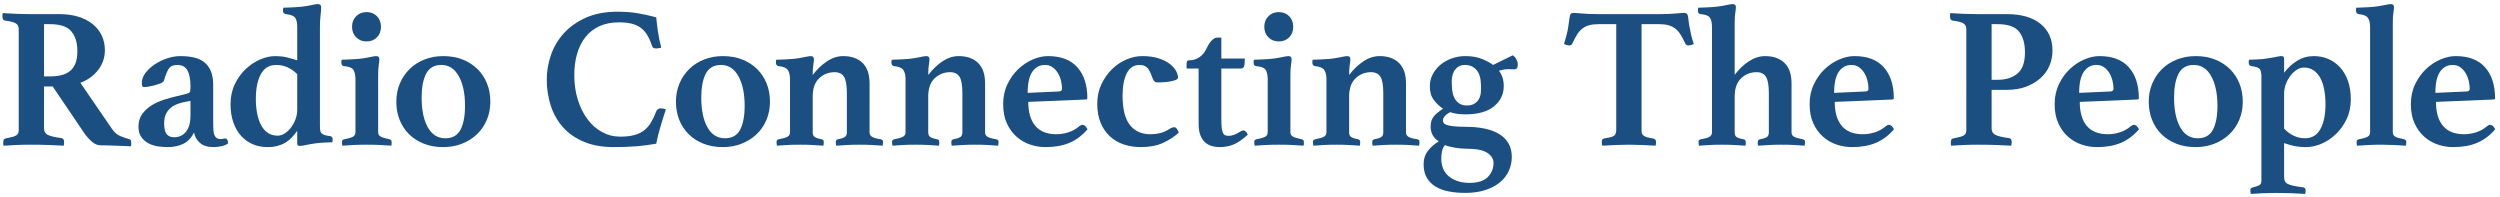
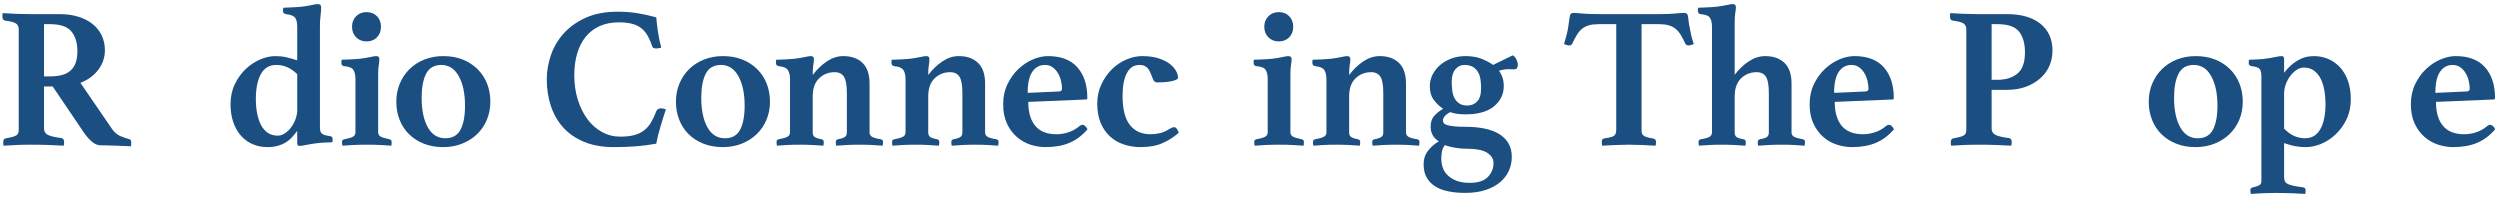
<svg xmlns="http://www.w3.org/2000/svg" version="1.1" id="Ebene_1" x="0px" y="0px" viewBox="0 0 3529.979 277.471" style="enable-background:new 0 0 3529.979 277.471;" xml:space="preserve">
  <style type="text/css">
	.st0{fill:#1B4E81;}
</style>
  <g>
    <path class="st0" d="M74.369,122.045H62.172v59.283c0,4.352,1.844,7.424,5.531,9.219c3.688,1.799,9.972,3.262,18.863,4.396   c2.646,0.381,3.971,2.269,3.971,5.673c0,1.516-0.19,3.218-0.567,5.106c-5.487-0.381-12.339-0.709-20.564-0.993   c-8.226-0.284-17.161-0.425-26.805-0.425c-6.808,0-13.38,0.142-19.714,0.425c-6.338,0.284-12.246,0.612-17.728,0.993   c-0.381-0.758-0.567-1.604-0.567-2.553c0-0.944,0-1.702,0-2.269c0-3.213,1.037-5.008,3.12-5.389   c3.971-0.753,7.185-1.463,9.644-2.127c2.456-0.661,4.348-1.418,5.673-2.269c1.32-0.851,2.22-1.888,2.694-3.121   c0.47-1.228,0.709-2.788,0.709-4.68V41.205c0-3.781-1.374-6.524-4.113-8.226c-2.743-1.702-7.991-3.022-15.742-3.971   c-0.949-0.376-1.702-0.944-2.27-1.702c-0.567-0.753-0.851-2.079-0.851-3.971c0-0.753,0-1.604,0-2.553   c0-0.944,0.186-1.702,0.567-2.269c5.292,0.381,11.391,0.709,18.295,0.993c6.901,0.284,13.092,0.425,18.579,0.425h42.831   c10.021,0,19.004,1.232,26.947,3.688c7.942,2.46,14.701,5.957,20.281,10.495c5.576,4.538,9.83,9.928,12.764,16.168   c2.93,6.24,4.396,13.146,4.396,20.707c0,10.025-3.076,19.146-9.218,27.372c-6.147,8.226-14.608,14.422-25.387,18.579l44.533,64.956   c3.404,4.919,7.326,8.323,11.771,10.211c4.441,1.892,8.554,3.311,12.339,4.254c0.944,0.191,1.702,0.616,2.269,1.277   c0.567,0.665,0.851,1.843,0.851,3.545c0,0.758,0,1.609,0,2.553c0,0.944-0.19,1.888-0.567,2.836   c-2.083-0.19-5.013-0.332-8.793-0.425c-3.785-0.098-7.707-0.239-11.771-0.425c-4.068-0.191-8.133-0.333-12.197-0.426   c-4.069-0.097-7.424-0.142-10.07-0.142c-3.971,0-7.942-1.653-11.913-4.964c-3.971-3.307-7.849-7.703-11.629-13.19L74.369,122.045z    M70.682,107.862c5.859,0,11.155-0.567,15.884-1.702c4.725-1.135,8.793-3.071,12.197-5.815c3.403-2.739,6-6.382,7.8-10.92   c1.795-4.539,2.694-10.305,2.694-17.303c0-11.723-2.836-20.99-8.509-27.797S85.05,34.114,70.682,34.114h-8.509v73.749H70.682z" />
-     <path class="st0" d="M317.736,195.51c2.836,0,4.254,2.367,4.254,7.091c-2.459,1.702-5.531,2.978-9.218,3.829   s-7.424,1.276-11.204,1.276c-8.51,0-15.034-2.083-19.572-6.24c-4.539-4.157-7.189-8.979-7.942-14.466   c-3.785,7.565-8.842,12.906-15.175,16.026c-6.338,3.12-13.757,4.68-22.267,4.68c-3.971,0-8.368-0.333-13.189-0.993   c-4.822-0.665-9.268-2.034-13.332-4.113c-4.069-2.079-7.517-5.008-10.353-8.793c-2.837-3.78-4.255-8.793-4.255-15.033   c0-6.994,1.795-12.951,5.389-17.87c3.59-4.915,8.084-9.028,13.474-12.339c5.389-3.306,11.297-5.957,17.728-7.942   c6.426-1.986,12.48-3.639,18.153-4.964c2.456-0.567,5.008-1.179,7.659-1.844c2.646-0.66,4.725-1.179,6.24-1.56   c2.079-0.567,3.404-1.37,3.971-2.411c0.567-1.037,0.851-3.731,0.851-8.084c0-9.644-1.418-17.063-4.255-22.267   c-2.836-5.199-7.659-7.8-14.466-7.8c-5.487,0-9.409,1.702-11.771,5.106c-2.367,3.404-4.587,8.793-6.666,16.168   c-0.567,2.083-2.225,3.643-4.964,4.68c-2.744,1.042-6.196,2.127-10.354,3.262c-2.269,0.567-4.587,1.042-6.949,1.418   c-2.367,0.381-4.494,0.567-6.382,0.567c-1.135,0-1.893-0.426-2.27-1.276c-0.381-0.851-0.567-2.504-0.567-4.964   c0-4.725,1.747-9.36,5.248-13.899c3.497-4.539,7.894-8.554,13.19-12.055c5.292-3.497,11.106-6.285,17.444-8.368   c6.333-2.079,12.432-3.12,18.295-3.12c6.994,0,13.332,0.616,19.004,1.844c5.673,1.232,10.54,3.404,14.608,6.524   c4.064,3.12,7.233,7.282,9.502,12.48c2.269,5.203,3.404,11.869,3.404,19.998v49.922c0,6.622,0.142,11.444,0.425,14.466   c0.284,3.027,0.802,5.296,1.56,6.808c1.702,3.404,4.348,5.105,7.942,5.105c1.511,0,2.788-0.142,3.829-0.425   C315.794,195.652,316.787,195.51,317.736,195.51z M268.948,142.468l-6.241,1.134c-4.352,0.758-8.416,1.844-12.197,3.262   c-3.785,1.418-7.047,3.311-9.786,5.673c-2.744,2.367-4.92,5.296-6.524,8.793c-1.609,3.501-2.411,7.707-2.411,12.622   c0,7.375,1.179,12.529,3.545,15.459c2.362,2.934,5.815,4.396,10.354,4.396c7.184,0,12.857-2.646,17.019-7.942   c4.157-5.292,6.241-12.667,6.241-22.125V142.468z" />
    <path class="st0" d="M451.732,177.924c0,2.269,0.093,4.21,0.283,5.815c0.187,1.609,0.754,2.978,1.702,4.113   c0.944,1.135,2.362,2.034,4.255,2.695c1.888,0.665,4.441,1.183,7.658,1.56c2.646,0.381,3.971,1.609,3.971,3.688   c0,0.948,0,1.892,0,2.836c0,0.948-0.19,1.702-0.567,2.269c-2.459,0-6.289,0.142-11.488,0.425c-5.203,0.284-9.6,0.709-13.189,1.277   c-4.162,0.567-8.274,1.276-12.339,2.127c-4.068,0.851-6.856,1.276-8.368,1.276c-1.702,0-2.792-0.332-3.262-0.993   c-0.475-0.665-0.709-1.746-0.709-3.262v-17.019c-2.459,3.404-5.012,6.524-7.658,9.36c-2.65,2.836-5.629,5.248-8.935,7.233   c-3.311,1.986-7.047,3.546-11.204,4.68c-4.162,1.135-8.891,1.702-14.183,1.702c-7.375,0-14.231-1.325-20.564-3.971   c-6.338-2.646-11.869-6.568-16.594-11.771c-4.729-5.199-8.416-11.581-11.062-19.146c-2.65-7.561-3.971-16.168-3.971-25.812   c0-10.397,2.03-19.807,6.099-28.223c4.064-8.412,9.218-15.552,15.458-21.416c6.241-5.859,13.048-10.354,20.423-13.474   c7.375-3.12,14.466-4.68,21.274-4.68c5.482,0,10.539,0.523,15.175,1.56c4.631,1.042,9.879,2.509,15.742,4.396V38.085   c0-5.859-0.948-10.163-2.836-12.906c-1.893-2.739-6.338-4.49-13.332-5.248c-1.134-0.376-2.083-0.851-2.836-1.418   c-0.758-0.567-1.134-1.604-1.134-3.12c0-1.135,0.186-2.646,0.567-4.539c1.321,0,3.023-0.044,5.106-0.142   c2.079-0.093,4.348-0.186,6.808-0.283c2.455-0.093,4.915-0.235,7.375-0.426c2.456-0.186,4.725-0.376,6.808-0.567   c4.916-0.567,9.502-1.32,13.757-2.269c4.254-0.944,7.135-1.418,8.651-1.418c3.213,0,4.822,1.418,4.822,4.255   c0,3.594-0.284,7.708-0.851,12.339c-0.567,4.636-0.851,9.977-0.851,16.026V177.924z M419.679,104.742   c-8.7-8.695-18.535-13.048-29.5-13.048c-9.834,0-17.116,4.304-21.841,12.906c-4.729,8.607-7.091,20.378-7.091,35.314   c0,7.188,0.612,13.947,1.844,20.281c1.228,6.338,3.071,11.82,5.531,16.452c2.455,4.636,5.624,8.274,9.502,10.92   c3.874,2.65,8.554,3.971,14.041,3.971c3.404,0,6.759-1.086,10.069-3.262c3.306-2.171,6.24-4.964,8.793-8.368   c2.553-3.404,4.632-7.277,6.241-11.629c1.604-4.348,2.411-8.696,2.411-13.048V104.742z" />
    <path class="st0" d="M517.79,204.303c-7.375,0-13.713,0.142-19.005,0.425c-5.296,0.284-10.402,0.612-15.317,0.993   c-0.381-1.888-0.567-3.688-0.567-5.39c0-1.321,0.328-2.22,0.993-2.694c0.661-0.47,1.37-0.802,2.127-0.993   c6.05-1.134,10.211-2.362,12.48-3.688c2.27-1.32,3.404-3.404,3.404-6.24v-74.883c0-5.673-0.948-10.021-2.836-13.048   c-1.892-3.022-6.337-4.822-13.332-5.389c-2.459-0.377-3.688-1.888-3.688-4.539c0-0.567,0-1.276,0-2.127   c0-0.851,0.187-1.653,0.567-2.411c1.135,0,2.788-0.044,4.964-0.142c2.172-0.093,4.49-0.186,6.95-0.284   c2.455-0.093,4.915-0.235,7.375-0.425c2.456-0.186,4.725-0.377,6.808-0.567c4.725-0.567,9.263-1.321,13.615-2.269   c4.348-0.944,7.277-1.418,8.793-1.418c3.022,0,4.538,1.418,4.538,4.255c0,2.083-0.284,4.822-0.851,8.226   c-0.567,3.404-0.851,8.133-0.851,14.183v80.84c0,2.836,1.228,4.92,3.688,6.24c2.455,1.325,6.524,2.553,12.197,3.688   c2.079,0.381,3.12,1.609,3.12,3.688c0,0.949,0,1.893,0,2.836c0,0.949-0.19,1.795-0.567,2.553   c-4.729-0.381-9.834-0.709-15.317-0.993C531.591,204.445,525.164,204.303,517.79,204.303z M497.083,37.801   c0-6.05,1.937-11.014,5.815-14.892c3.874-3.874,8.744-5.815,14.608-5.815c6.049,0,10.965,1.941,14.75,5.815   c3.781,3.878,5.673,8.842,5.673,14.892c0,6.054-1.892,11.018-5.673,14.892c-3.785,3.878-8.7,5.814-14.75,5.814   c-5.864,0-10.734-1.937-14.608-5.814C499.02,48.819,497.083,43.855,497.083,37.801z" />
    <path class="st0" d="M559.596,143.602c0-9.263,1.653-17.821,4.964-25.67c3.306-7.845,7.894-14.652,13.757-20.423   c5.859-5.766,12.857-10.256,20.99-13.473c8.128-3.213,17.019-4.822,26.663-4.822c10.021,0,19.098,1.609,27.23,4.822   c8.128,3.217,15.126,7.707,20.99,13.473c5.859,5.771,10.354,12.578,13.474,20.423c3.12,7.849,4.68,16.407,4.68,25.67   c0,9.268-1.658,17.826-4.964,25.67c-3.311,7.849-7.942,14.608-13.899,20.281c-5.957,5.673-13.003,10.119-21.132,13.332   c-8.133,3.213-17.019,4.822-26.663,4.822c-10.025,0-19.102-1.609-27.23-4.822c-8.133-3.213-15.082-7.658-20.848-13.332   c-5.771-5.673-10.211-12.432-13.332-20.281C561.156,161.428,559.596,152.87,559.596,143.602z M595.335,137.929   c0,17.4,2.881,31.299,8.651,41.697c5.766,10.402,14.041,15.601,24.819,15.601c10.021,0,17.161-4.016,21.416-12.055   c4.255-8.035,6.382-19.333,6.382-33.896c0-17.205-2.934-31.104-8.793-41.697c-5.863-10.588-14.089-15.884-24.677-15.884   c-10.025,0-17.161,4.113-21.416,12.339C597.463,112.259,595.335,123.561,595.335,137.929z" />
    <path class="st0" d="M866.5,207.707c-15.884,0-29.783-2.46-41.696-7.375c-11.914-4.915-21.748-11.674-29.5-20.281   c-7.756-8.603-13.571-18.721-17.444-30.351c-3.878-11.629-5.815-24.154-5.815-37.583c0-11.155,1.888-22.408,5.673-33.754   c3.781-11.346,9.737-21.602,17.87-30.776c8.128-9.17,18.53-16.638,31.201-22.408c12.667-5.766,27.798-8.651,45.384-8.651   c9.644,0,18.672,0.665,27.089,1.986c8.412,1.325,17.537,3.311,27.372,5.957c0.376,5.105,1.134,11.629,2.269,19.572   c1.135,7.942,2.739,15.698,4.822,23.259c-0.949,0.19-2.176,0.425-3.688,0.709c-1.516,0.284-2.65,0.425-3.404,0.425   c-1.516,0-2.792-0.235-3.83-0.709c-1.042-0.47-1.75-1.462-2.127-2.978c-2.083-6.241-4.445-11.488-7.091-15.743   c-2.65-4.255-5.815-7.659-9.502-10.211s-7.991-4.396-12.906-5.531c-4.92-1.135-10.686-1.702-17.303-1.702   c-10.211,0-19.244,1.75-27.088,5.248c-7.849,3.501-14.422,8.509-19.714,15.033c-5.296,6.524-9.316,14.373-12.055,23.543   c-2.743,9.174-4.113,19.527-4.113,31.06c0,12.294,1.653,23.733,4.964,34.321c3.306,10.593,7.845,19.763,13.615,27.514   c5.766,7.756,12.622,13.806,20.564,18.153c7.942,4.353,16.545,6.524,25.812,6.524c7.561,0,14.041-0.709,19.43-2.127   c5.389-1.418,10.021-3.59,13.899-6.524c3.874-2.93,7.184-6.666,9.928-11.204c2.739-4.539,5.247-9.831,7.517-15.885   c0.567-1.511,1.462-2.597,2.694-3.262c1.228-0.661,2.504-0.993,3.83-0.993c0.944,0,2.127,0.142,3.545,0.425   c1.418,0.284,2.597,0.616,3.546,0.993c-1.135,3.218-2.318,6.856-3.546,10.92c-1.232,4.069-2.508,8.226-3.829,12.481   c-1.325,4.254-2.509,8.509-3.546,12.764c-1.042,4.254-1.941,8.368-2.694,12.338c-9.268,1.702-18.721,2.93-28.365,3.688   C888.625,207.326,878.033,207.707,866.5,207.707z" />
    <path class="st0" d="M954.428,143.602c0-9.263,1.653-17.821,4.964-25.67c3.306-7.845,7.893-14.652,13.757-20.423   c5.858-5.766,12.857-10.256,20.989-13.473c8.129-3.213,17.02-4.822,26.663-4.822c10.021,0,19.098,1.609,27.23,4.822   c8.129,3.217,15.127,7.707,20.99,13.473c5.859,5.771,10.354,12.578,13.474,20.423c3.12,7.849,4.68,16.407,4.68,25.67   c0,9.268-1.657,17.826-4.964,25.67c-3.311,7.849-7.941,14.608-13.898,20.281c-5.957,5.673-13.004,10.119-21.132,13.332   c-8.133,3.213-17.02,4.822-26.663,4.822c-10.025,0-19.102-1.609-27.23-4.822c-8.133-3.213-15.082-7.658-20.848-13.332   c-5.771-5.673-10.212-12.432-13.332-20.281C955.988,161.428,954.428,152.87,954.428,143.602z M990.168,137.929   c0,17.4,2.881,31.299,8.651,41.697c5.766,10.402,14.041,15.601,24.819,15.601c10.021,0,17.161-4.016,21.415-12.055   c4.255-8.035,6.383-19.333,6.383-33.896c0-17.205-2.935-31.104-8.793-41.697c-5.864-10.588-14.09-15.884-24.678-15.884   c-10.025,0-17.161,4.113-21.416,12.339C992.296,112.259,990.168,123.561,990.168,137.929z" />
    <path class="st0" d="M1227.808,187c0,2.65,1.135,4.68,3.404,6.099c2.269,1.418,6.426,2.602,12.48,3.545   c0.753,0.191,1.462,0.523,2.127,0.993c0.66,0.474,0.993,1.374,0.993,2.694c0,1.135-0.049,2.127-0.143,2.979   c-0.097,0.851-0.239,1.653-0.425,2.411c-4.92-0.381-9.835-0.709-14.75-0.993c-4.92-0.284-11.062-0.425-18.438-0.425   c-6.054,0-11.727,0.142-17.019,0.425c-5.296,0.284-10.402,0.612-15.317,0.993c-0.381-0.949-0.567-2.739-0.567-5.39   c0-2.079,1.037-3.306,3.12-3.688c4.915-0.944,8.227-2.079,9.928-3.404c1.702-1.321,2.553-3.404,2.553-6.24v-55.595   c0-11.155-1.373-18.863-4.112-23.117c-2.743-4.255-7.14-6.382-13.189-6.382c-8.51,0-15.792,2.885-21.842,8.651   c-6.054,5.771-9.076,14.324-9.076,25.67V187c0,2.836,0.851,4.919,2.553,6.24c1.702,1.325,5.008,2.46,9.928,3.404   c2.078,0.381,3.12,1.609,3.12,3.688c0,2.65-0.19,4.441-0.567,5.39c-4.92-0.381-10.025-0.709-15.317-0.993   c-5.296-0.284-10.969-0.425-17.019-0.425c-7.375,0-13.571,0.142-18.579,0.425c-5.013,0.284-9.884,0.612-14.607,0.993   c-0.191-0.758-0.333-1.56-0.426-2.411c-0.098-0.851-0.142-1.844-0.142-2.979c0-1.321,0.327-2.22,0.992-2.694   c0.66-0.47,1.37-0.802,2.128-0.993c6.05-1.134,10.211-2.362,12.48-3.688c2.269-1.32,3.403-3.404,3.403-6.24v-74.883   c0-5.673-1.041-10.021-3.12-13.048c-2.083-3.022-6.431-4.822-13.048-5.389c-2.46-0.567-3.688-2.079-3.688-4.539   c0-0.567,0-1.276,0-2.127c0-0.851,0.187-1.653,0.567-2.411c1.135,0,2.788-0.044,4.964-0.142c2.172-0.093,4.49-0.186,6.949-0.284   c2.456-0.093,4.915-0.235,7.375-0.425c2.455-0.186,4.725-0.377,6.808-0.567c4.725-0.567,9.263-1.321,13.615-2.269   c4.348-0.944,7.277-1.418,8.793-1.418c3.022,0,4.539,1.418,4.539,4.255c0,2.083-0.284,4.822-0.852,8.226s-0.851,8.133-0.851,14.183   c6.05-7.942,12.764-14.369,20.139-19.288c7.375-4.915,15.033-7.375,22.976-7.375c11.532,0,20.609,3.218,27.23,9.644   c6.617,6.431,9.928,16.075,9.928,28.932V187z" />
    <path class="st0" d="M1390.933,187c0,2.65,1.135,4.68,3.404,6.099c2.269,1.418,6.426,2.602,12.48,3.545   c0.753,0.191,1.462,0.523,2.127,0.993c0.66,0.474,0.993,1.374,0.993,2.694c0,1.135-0.049,2.127-0.143,2.979   c-0.097,0.851-0.239,1.653-0.425,2.411c-4.92-0.381-9.835-0.709-14.75-0.993c-4.92-0.284-11.062-0.425-18.438-0.425   c-6.054,0-11.727,0.142-17.019,0.425c-5.296,0.284-10.402,0.612-15.317,0.993c-0.381-0.949-0.567-2.739-0.567-5.39   c0-2.079,1.037-3.306,3.12-3.688c4.915-0.944,8.227-2.079,9.928-3.404c1.702-1.321,2.553-3.404,2.553-6.24v-55.595   c0-11.155-1.373-18.863-4.112-23.117c-2.743-4.255-7.14-6.382-13.189-6.382c-8.51,0-15.792,2.885-21.842,8.651   c-6.054,5.771-9.076,14.324-9.076,25.67V187c0,2.836,0.851,4.919,2.553,6.24c1.702,1.325,5.008,2.46,9.928,3.404   c2.078,0.381,3.12,1.609,3.12,3.688c0,2.65-0.19,4.441-0.567,5.39c-4.92-0.381-10.025-0.709-15.317-0.993   c-5.296-0.284-10.969-0.425-17.019-0.425c-7.375,0-13.571,0.142-18.579,0.425c-5.013,0.284-9.884,0.612-14.607,0.993   c-0.191-0.758-0.333-1.56-0.426-2.411c-0.098-0.851-0.142-1.844-0.142-2.979c0-1.321,0.327-2.22,0.992-2.694   c0.66-0.47,1.37-0.802,2.128-0.993c6.05-1.134,10.211-2.362,12.48-3.688c2.269-1.32,3.403-3.404,3.403-6.24v-74.883   c0-5.673-1.041-10.021-3.12-13.048c-2.083-3.022-6.431-4.822-13.048-5.389c-2.46-0.567-3.688-2.079-3.688-4.539   c0-0.567,0-1.276,0-2.127c0-0.851,0.187-1.653,0.567-2.411c1.135,0,2.788-0.044,4.964-0.142c2.172-0.093,4.49-0.186,6.949-0.284   c2.456-0.093,4.915-0.235,7.375-0.425c2.455-0.186,4.725-0.377,6.808-0.567c4.725-0.567,9.263-1.321,13.615-2.269   c4.348-0.944,7.277-1.418,8.793-1.418c3.022,0,4.539,1.418,4.539,4.255c0,2.083-0.284,4.822-0.852,8.226s-0.851,8.133-0.851,14.183   c6.05-7.942,12.764-14.369,20.139-19.288c7.375-4.915,15.033-7.375,22.976-7.375c11.532,0,20.609,3.218,27.23,9.644   c6.617,6.431,9.928,16.075,9.928,28.932V187z" />
    <path class="st0" d="M1523.962,178.208c1.701-1.321,3.213-1.985,4.538-1.985c0.944,0,2.03,0.425,3.262,1.276   c1.228,0.851,2.504,2.508,3.829,4.964c-7.374,8.7-15.84,15.082-25.386,19.146c-9.552,4.064-20.849,6.099-33.896,6.099   c-7.375,0-14.608-1.184-21.699-3.545c-7.091-2.362-13.474-6.05-19.146-11.062c-5.673-5.008-10.26-11.297-13.757-18.863   c-3.501-7.561-5.247-16.638-5.247-27.23c0-10.397,2.029-19.807,6.098-28.223c4.064-8.412,9.219-15.552,15.459-21.416   c6.24-5.859,13.048-10.354,20.423-13.474s14.466-4.68,21.273-4.68c18.34,0,32.194,5.296,41.555,15.884   c9.36,10.593,14.041,25.059,14.041,43.398c0,1.325-0.665,1.985-1.985,1.985l-81.407,3.404c0,14.75,3.306,26.052,9.928,33.896   c6.616,7.849,16.544,11.771,29.783,11.771c5.858,0,11.629-0.944,17.302-2.836C1514.602,184.829,1519.609,181.993,1523.962,178.208z    M1475.458,91.694c-7.375,0-13.288,3.169-17.729,9.502c-4.445,6.338-6.666,16.31-6.666,29.925l44.25-1.985   c2.836-0.186,4.254-1.418,4.254-3.688c0-3.59-0.474-7.375-1.418-11.346c-0.948-3.971-2.411-7.609-4.396-10.92   c-1.985-3.306-4.494-6.049-7.517-8.226C1483.209,92.785,1479.615,91.694,1475.458,91.694z" />
    <path class="st0" d="M1608.882,91.694c-7.941,0-13.898,3.927-17.869,11.771c-3.972,7.849-5.957,18.393-5.957,31.627   c0,18.912,3.448,32.717,10.354,41.413c6.9,8.7,16.593,13.048,29.074,13.048c4.538,0,9.027-0.518,13.473-1.56   c4.441-1.037,9.312-3.262,14.608-6.666c1.888-1.135,3.59-1.702,5.105-1.702c1.512,0,2.739,0.616,3.688,1.843   c0.944,1.232,1.985,3.169,3.12,5.815c-6.24,5.673-13.664,10.495-22.267,14.466c-8.606,3.971-19.146,5.957-31.627,5.957   c-8.323,0-16.217-1.232-23.685-3.688c-7.473-2.455-13.996-6.24-19.571-11.346c-5.58-5.106-9.977-11.488-13.19-19.146   c-3.218-7.659-4.821-16.687-4.821-27.088c0-10.021,1.937-19.146,5.814-27.373c3.873-8.226,8.837-15.317,14.892-21.273   c6.05-5.957,12.857-10.54,20.423-13.757c7.561-3.213,14.936-4.822,22.124-4.822c9.077,0,16.829,1.042,23.26,3.12   c6.427,2.083,11.674,4.68,15.742,7.8c4.064,3.12,7.043,6.431,8.936,9.928c1.888,3.501,2.836,6.666,2.836,9.502   c0,1.516-1.374,2.743-4.112,3.688c-2.744,0.948-5.815,1.657-9.219,2.127c-3.404,0.474-6.666,0.758-9.786,0.851   c-3.12,0.098-5.154,0.142-6.099,0.142c-1.702,0-3.076-0.519-4.113-1.56c-1.041-1.037-1.75-2.127-2.127-3.262   c-0.948-2.455-1.893-4.866-2.837-7.233c-0.948-2.362-2.034-4.49-3.262-6.382c-1.231-1.888-2.885-3.404-4.964-4.538   C1614.741,92.262,1612.096,91.694,1608.882,91.694z" />
-     <path class="st0" d="M1751.159,185.866c1.888-1.135,3.496-1.702,4.821-1.702c1.889,0,3.874,1.986,5.957,5.957   c-7.942,7.189-14.892,11.914-20.849,14.183c-5.956,2.269-12.245,3.404-18.862,3.404c-3.785,0-7.424-0.474-10.921-1.418   c-3.501-0.948-6.665-2.646-9.502-5.105c-2.836-2.456-5.105-5.815-6.808-10.069c-1.702-4.255-2.553-9.688-2.553-16.31V96.8h-17.019   v-7.091c0-0.753,0.186-1.702,0.567-2.836c0.376-1.135,1.511-1.702,3.403-1.702c5.105,0,9.83-1.462,14.183-4.396   c4.348-2.93,7.845-7.326,10.495-13.189c2.078-4.348,4.396-7.845,6.949-10.495c2.553-2.646,5.057-3.971,7.517-3.971h5.957v29.5   h33.187c0,6.054-0.426,9.928-1.276,11.63c-0.851,1.702-2.411,2.553-4.68,2.553h-27.23v70.061c0,5.673,0.186,10.167,0.567,13.474   c0.376,3.311,0.992,5.815,1.844,7.517c0.851,1.702,1.985,2.792,3.403,3.262c1.418,0.474,3.071,0.709,4.964,0.709   c2.079,0,4.538-0.519,7.375-1.56C1745.486,189.226,1748.322,187.758,1751.159,185.866z" />
    <path class="st0" d="M1805.872,204.303c-7.375,0-13.713,0.142-19.005,0.425c-5.296,0.284-10.401,0.612-15.316,0.993   c-0.382-1.888-0.567-3.688-0.567-5.39c0-1.321,0.327-2.22,0.992-2.694c0.66-0.47,1.37-0.802,2.128-0.993   c6.05-1.134,10.211-2.362,12.48-3.688c2.269-1.32,3.403-3.404,3.403-6.24v-74.883c0-5.673-0.948-10.021-2.836-13.048   c-1.893-3.022-6.338-4.822-13.332-5.389c-2.46-0.377-3.688-1.888-3.688-4.539c0-0.567,0-1.276,0-2.127   c0-0.851,0.187-1.653,0.567-2.411c1.135,0,2.788-0.044,4.964-0.142c2.172-0.093,4.49-0.186,6.949-0.284   c2.456-0.093,4.915-0.235,7.375-0.425c2.455-0.186,4.725-0.377,6.808-0.567c4.725-0.567,9.263-1.321,13.615-2.269   c4.348-0.944,7.277-1.418,8.793-1.418c3.022,0,4.539,1.418,4.539,4.255c0,2.083-0.284,4.822-0.852,8.226s-0.851,8.133-0.851,14.183   v80.84c0,2.836,1.228,4.92,3.688,6.24c2.455,1.325,6.523,2.553,12.196,3.688c2.079,0.381,3.12,1.609,3.12,3.688   c0,0.949,0,1.893,0,2.836c0,0.949-0.19,1.795-0.566,2.553c-4.729-0.381-9.835-0.709-15.317-0.993   C1819.673,204.445,1813.247,204.303,1805.872,204.303z M1785.165,37.801c0-6.05,1.938-11.014,5.815-14.892   c3.873-3.874,8.744-5.815,14.607-5.815c6.05,0,10.965,1.941,14.75,5.815c3.78,3.878,5.673,8.842,5.673,14.892   c0,6.054-1.893,11.018-5.673,14.892c-3.785,3.878-8.7,5.814-14.75,5.814c-5.863,0-10.734-1.937-14.607-5.814   C1787.103,48.819,1785.165,43.855,1785.165,37.801z" />
    <path class="st0" d="M1985.247,187c0,2.65,1.135,4.68,3.404,6.099c2.269,1.418,6.426,2.602,12.48,3.545   c0.753,0.191,1.462,0.523,2.127,0.993c0.66,0.474,0.993,1.374,0.993,2.694c0,1.135-0.049,2.127-0.143,2.979   c-0.097,0.851-0.239,1.653-0.425,2.411c-4.92-0.381-9.835-0.709-14.75-0.993c-4.92-0.284-11.062-0.425-18.438-0.425   c-6.054,0-11.727,0.142-17.019,0.425c-5.296,0.284-10.402,0.612-15.317,0.993c-0.381-0.949-0.567-2.739-0.567-5.39   c0-2.079,1.037-3.306,3.12-3.688c4.915-0.944,8.227-2.079,9.928-3.404c1.702-1.321,2.553-3.404,2.553-6.24v-55.595   c0-11.155-1.373-18.863-4.112-23.117c-2.743-4.255-7.14-6.382-13.189-6.382c-8.51,0-15.792,2.885-21.842,8.651   c-6.054,5.771-9.076,14.324-9.076,25.67V187c0,2.836,0.851,4.919,2.553,6.24c1.702,1.325,5.008,2.46,9.928,3.404   c2.078,0.381,3.12,1.609,3.12,3.688c0,2.65-0.19,4.441-0.567,5.39c-4.92-0.381-10.025-0.709-15.317-0.993   c-5.296-0.284-10.969-0.425-17.019-0.425c-7.375,0-13.571,0.142-18.579,0.425c-5.013,0.284-9.884,0.612-14.607,0.993   c-0.191-0.758-0.333-1.56-0.426-2.411c-0.098-0.851-0.142-1.844-0.142-2.979c0-1.321,0.327-2.22,0.992-2.694   c0.66-0.47,1.37-0.802,2.128-0.993c6.05-1.134,10.211-2.362,12.48-3.688c2.269-1.32,3.403-3.404,3.403-6.24v-74.883   c0-5.673-1.041-10.021-3.12-13.048c-2.083-3.022-6.431-4.822-13.048-5.389c-2.46-0.567-3.688-2.079-3.688-4.539   c0-0.567,0-1.276,0-2.127c0-0.851,0.187-1.653,0.567-2.411c1.135,0,2.788-0.044,4.964-0.142c2.172-0.093,4.49-0.186,6.949-0.284   c2.456-0.093,4.915-0.235,7.375-0.425c2.455-0.186,4.725-0.377,6.808-0.567c4.725-0.567,9.263-1.321,13.615-2.269   c4.348-0.944,7.277-1.418,8.793-1.418c3.022,0,4.539,1.418,4.539,4.255c0,2.083-0.284,4.822-0.852,8.226s-0.851,8.133-0.851,14.183   c6.05-7.942,12.764-14.369,20.139-19.288c7.375-4.915,15.033-7.375,22.976-7.375c11.532,0,20.609,3.218,27.23,9.644   c6.617,6.431,9.928,16.075,9.928,28.932V187z" />
    <path class="st0" d="M2031.68,199.481c-3.785-2.079-6.666-4.915-8.651-8.509c-1.986-3.59-2.979-7.561-2.979-11.913   c0-6.05,1.418-10.872,4.255-14.466c2.836-3.59,7.277-7.277,13.331-11.062c-4.92-3.213-9.268-7.326-13.048-12.338   c-3.785-5.008-5.673-11.488-5.673-19.43c0-6.05,1.369-11.674,4.113-16.877c2.738-5.199,6.382-9.688,10.92-13.474   c4.538-3.78,9.83-6.759,15.885-8.935c6.05-2.172,12.48-3.262,19.288-3.262c9.263,0,17.16,1.374,23.685,4.113   c6.523,2.744,11.674,5.531,15.459,8.368l27.798-13.615c2.269,1.516,4.015,3.546,5.247,6.099c1.228,2.553,1.844,4.964,1.844,7.233   c0,1.893-0.381,3.453-1.135,4.68c-0.758,1.232-2.176,1.844-4.255,1.844c-0.758,0-1.893-0.044-3.403-0.142   c-1.516-0.093-2.743-0.142-3.688-0.142c-2.083,0-4.162,0.142-6.24,0.426c-2.083,0.284-4.729,0.899-7.942,1.844   c4.538,5.863,6.808,13.048,6.808,21.557c0,11.537-4.587,21.088-13.757,28.649c-9.175,7.565-22.647,11.346-40.42,11.346   c-3.972,0-7.756-0.235-11.346-0.709c-3.595-0.47-6.999-1.276-10.212-2.411c-3.785,2.083-6.431,4.113-7.942,6.099   c-1.516,1.985-2.269,3.736-2.269,5.248c0,1.516,0.376,2.836,1.134,3.971c0.754,1.135,2.27,2.083,4.539,2.836   c2.269,0.758,5.531,1.374,9.786,1.844c4.254,0.475,9.879,0.709,16.877,0.709c9.453,0,18.153,0.807,26.096,2.411   c7.942,1.609,14.794,4.113,20.564,7.517c5.766,3.404,10.256,7.8,13.474,13.189c3.213,5.39,4.821,11.865,4.821,19.43   c0,6.808-1.374,13.283-4.112,19.43c-2.744,6.143-6.856,11.532-12.339,16.168c-5.487,4.632-12.339,8.319-20.564,11.062   c-8.227,2.739-17.826,4.113-28.791,4.113c-8.509,0-16.358-0.709-23.543-2.127c-7.188-1.418-13.38-3.736-18.578-6.949   c-5.204-3.218-9.268-7.375-12.197-12.48c-2.935-5.106-4.396-11.443-4.396-19.004c0-7.375,2.127-13.757,6.382-19.146   S2025.815,202.885,2031.68,199.481z M2040.188,204.871c-2.083,2.646-3.452,5.575-4.112,8.793c-0.665,3.213-0.993,6.71-0.993,10.495   c0,4.348,0.709,8.554,2.127,12.623c1.419,4.064,3.732,7.658,6.95,10.778c3.213,3.12,7.374,5.673,12.48,7.659   c5.105,1.985,11.248,2.979,18.437,2.979c11.723,0,20.281-2.744,25.671-8.226c5.389-5.487,8.084-12.104,8.084-19.855   c0-5.673-2.935-10.451-8.793-14.324c-5.864-3.878-15.792-5.815-29.783-5.815c-4.92,0-10.212-0.474-15.885-1.418   C2048.698,207.609,2043.969,206.382,2040.188,204.871z M2071.957,148.992c5.482,0,10.07-1.888,13.758-5.673   c3.687-3.781,5.53-9.831,5.53-18.154c0-4.157-0.239-8.226-0.709-12.197c-0.474-3.971-1.56-7.517-3.262-10.637   s-4.113-5.673-7.233-7.659s-7.232-2.979-12.338-2.979c-5.106,0-9.361,2.083-12.765,6.24c-3.404,4.162-5.105,9.835-5.105,17.019   c0,4.353,0.234,8.558,0.709,12.623c0.47,4.068,1.511,7.659,3.12,10.779c1.604,3.12,3.829,5.673,6.666,7.658   C2063.164,147.999,2067.038,148.992,2071.957,148.992z" />
    <path class="st0" d="M2317.875,34.114v149.199c0,1.893,0.142,3.453,0.426,4.68c0.283,1.232,0.992,2.318,2.127,3.262   c1.135,0.948,2.739,1.75,4.822,2.411c2.078,0.665,5.008,1.276,8.793,1.844c2.837,0.567,4.255,2.176,4.255,4.822   c0,0.567-0.049,1.418-0.142,2.553c-0.098,1.135-0.24,2.079-0.426,2.837c-6.055-0.381-12.529-0.709-19.43-0.993   c-6.905-0.284-13.004-0.425-18.296-0.425c-5.486,0-11.585,0.142-18.295,0.425c-6.715,0.284-13.097,0.612-19.146,0.993   c-0.381-0.758-0.616-1.702-0.709-2.837c-0.098-1.134-0.143-1.985-0.143-2.553c0-1.321,0.235-2.411,0.71-3.262   c0.47-0.851,1.746-1.463,3.829-1.844c6.993-0.944,11.39-2.221,13.189-3.83c1.795-1.604,2.694-4.299,2.694-8.084V34.114h-24.961   c-5.296,0-9.786,0.523-13.474,1.56c-3.688,1.042-6.904,2.65-9.644,4.822c-2.743,2.176-5.203,5.013-7.375,8.51   c-2.176,3.501-4.396,7.707-6.666,12.622c-0.758,1.702-2.176,2.553-4.255,2.553c-1.134,0-2.459-0.235-3.971-0.709   c-1.516-0.47-2.65-0.895-3.403-1.276c1.32-4.538,2.455-8.554,3.403-12.055c0.944-3.497,1.702-6.949,2.27-10.353   c0.753-4.348,1.32-8.226,1.701-11.629c0.377-3.404,0.852-5.859,1.419-7.375c0.753-1.702,2.269-2.553,4.538-2.553   c2.079,0,6.191,0.284,12.339,0.851c6.143,0.567,13.566,0.851,22.267,0.851h87.363c8.51,0,15.836-0.284,21.983-0.851   c6.143-0.567,10.354-0.851,12.622-0.851c2.079,0,3.59,0.851,4.538,2.553c0.567,1.516,0.993,3.971,1.277,7.375   c0.283,3.404,0.895,7.282,1.844,11.629c0.566,3.404,1.276,6.856,2.127,10.353c0.851,3.501,2.03,7.517,3.546,12.055   c-0.949,0.381-2.128,0.807-3.546,1.276c-1.418,0.475-2.694,0.709-3.829,0.709c-2.083,0-3.595-0.851-4.539-2.553   c-2.269-4.915-4.493-9.121-6.665-12.622c-2.177-3.497-4.636-6.333-7.375-8.51c-2.743-2.171-5.957-3.78-9.645-4.822   c-3.688-1.037-8.084-1.56-13.189-1.56H2317.875z" />
    <path class="st0" d="M2464.404,205.722c-4.92-0.381-10.025-0.709-15.317-0.993c-5.296-0.284-10.969-0.425-17.019-0.425   c-7.375,0-13.571,0.142-18.579,0.425c-5.013,0.284-9.884,0.612-14.607,0.993c-0.382-1.888-0.567-3.688-0.567-5.39   c0-1.321,0.327-2.22,0.992-2.694c0.66-0.47,1.37-0.802,2.128-0.993c6.05-0.944,10.211-2.127,12.48-3.545   c2.269-1.418,3.403-3.546,3.403-6.382V38.085c0-5.673-0.948-9.972-2.836-12.906c-1.893-2.93-6.338-4.68-13.332-5.248   c-2.46-0.376-3.688-1.888-3.688-4.538c0-0.567,0-1.277,0-2.127c0-0.851,0.187-1.653,0.567-2.411c1.135,0,2.788-0.044,4.964-0.142   c2.172-0.093,4.49-0.186,6.949-0.283c2.456-0.093,4.915-0.235,7.375-0.426c2.455-0.186,4.725-0.376,6.808-0.567   c4.725-0.567,9.263-1.32,13.615-2.269c4.348-0.944,7.277-1.418,8.793-1.418c3.022,0,4.539,1.418,4.539,4.255   c0,2.083-0.284,4.778-0.852,8.084c-0.567,3.311-0.851,7.991-0.851,14.041v73.465c6.05-7.942,12.764-14.324,20.139-19.146   c7.375-4.822,15.033-7.233,22.976-7.233c11.532,0,20.609,3.218,27.23,9.644c6.617,6.431,9.928,16.075,9.928,28.932V187   c0,2.65,1.086,4.636,3.262,5.957c2.172,1.325,6.383,2.553,12.623,3.688c0.753,0.191,1.462,0.523,2.127,0.993   c0.66,0.474,0.993,1.374,0.993,2.694c0,1.702-0.19,3.501-0.567,5.39c-4.92-0.381-9.835-0.709-14.75-0.993   c-4.92-0.284-11.062-0.425-18.438-0.425c-6.054,0-11.727,0.142-17.019,0.425c-5.296,0.284-10.402,0.612-15.317,0.993   c-0.381-0.758-0.567-1.604-0.567-2.553c0-0.944,0-1.888,0-2.836c0-2.079,1.037-3.306,3.12-3.688   c5.106-0.944,8.461-2.079,10.07-3.404c1.604-1.321,2.41-3.404,2.41-6.24v-55.595c0-11.155-1.373-18.863-4.112-23.117   c-2.743-4.255-7.14-6.382-13.189-6.382c-8.51,0-15.792,2.885-21.842,8.651c-6.054,5.771-9.076,14.324-9.076,25.67V187   c0,2.836,0.753,4.919,2.269,6.24c1.512,1.325,4.916,2.46,10.212,3.404c2.078,0.381,3.12,1.609,3.12,3.688c0,0.949,0,1.893,0,2.836   C2464.972,204.117,2464.781,204.963,2464.404,205.722z" />
    <path class="st0" d="M2662.673,178.208c1.701-1.321,3.213-1.985,4.538-1.985c0.944,0,2.03,0.425,3.262,1.276   c1.228,0.851,2.504,2.508,3.829,4.964c-7.374,8.7-15.84,15.082-25.386,19.146c-9.552,4.064-20.849,6.099-33.896,6.099   c-7.375,0-14.608-1.184-21.699-3.545c-7.091-2.362-13.474-6.05-19.146-11.062c-5.673-5.008-10.26-11.297-13.757-18.863   c-3.501-7.561-5.247-16.638-5.247-27.23c0-10.397,2.029-19.807,6.098-28.223c4.064-8.412,9.219-15.552,15.459-21.416   c6.24-5.859,13.048-10.354,20.423-13.474s14.466-4.68,21.273-4.68c18.34,0,32.194,5.296,41.555,15.884   c9.36,10.593,14.041,25.059,14.041,43.398c0,1.325-0.665,1.985-1.985,1.985l-81.407,3.404c0,14.75,3.306,26.052,9.928,33.896   c6.616,7.849,16.544,11.771,29.783,11.771c5.858,0,11.629-0.944,17.302-2.836C2653.312,184.829,2658.32,181.993,2662.673,178.208z    M2614.169,91.694c-7.375,0-13.288,3.169-17.729,9.502c-4.445,6.338-6.666,16.31-6.666,29.925l44.25-1.985   c2.836-0.186,4.254-1.418,4.254-3.688c0-3.59-0.474-7.375-1.418-11.346c-0.948-3.971-2.411-7.609-4.396-10.92   c-1.985-3.306-4.494-6.049-7.517-8.226C2621.92,92.785,2618.326,91.694,2614.169,91.694z" />
    <path class="st0" d="M2812.15,126.867v54.46c0,4.352,1.844,7.424,5.531,9.219c3.688,1.799,9.972,3.262,18.862,4.396   c2.646,0.381,3.972,2.269,3.972,5.673c0,1.516-0.191,3.218-0.567,5.106c-5.487-0.381-12.339-0.709-20.565-0.993   c-8.226-0.284-17.16-0.425-26.805-0.425c-6.808,0-13.38,0.142-19.713,0.425c-6.338,0.284-12.246,0.612-17.729,0.993   c-0.381-0.758-0.567-1.604-0.567-2.553c0-0.944,0-1.702,0-2.269c0-3.213,1.037-5.008,3.12-5.389   c3.972-0.753,7.185-1.463,9.645-2.127c2.455-0.661,4.348-1.418,5.673-2.269c1.32-0.851,2.221-1.888,2.694-3.121   c0.47-1.228,0.709-2.788,0.709-4.68V41.205c0-3.781-1.374-6.524-4.112-8.226c-2.744-1.702-7.991-3.022-15.743-3.971   c-0.948-0.376-1.701-0.944-2.269-1.702c-0.567-0.753-0.852-2.079-0.852-3.971c0-0.753,0-1.604,0-2.553   c0-0.944,0.187-1.702,0.567-2.269c5.292,0.381,11.391,0.709,18.296,0.993c6.9,0.284,13.092,0.425,18.579,0.425h42.831   c20.231,0,36.023,4.539,47.369,13.615s17.019,21.748,17.019,38.009c0,7.375-1.418,14.422-4.255,21.132   c-2.836,6.714-7.047,12.578-12.622,17.586c-5.58,5.013-12.339,9.033-20.281,12.055c-7.941,3.027-17.019,4.539-27.229,4.539H2812.15   z M2820.66,112.685c11.531,0,20.848-2.93,27.939-8.793c7.091-5.859,10.637-15.787,10.637-29.783c0-12.667-2.793-22.501-8.368-29.5   c-5.58-6.994-15.649-10.495-30.208-10.495h-8.51v78.571H2820.66z" />
-     <path class="st0" d="M3008.659,178.208c1.701-1.321,3.213-1.985,4.538-1.985c0.944,0,2.03,0.425,3.262,1.276   c1.228,0.851,2.504,2.508,3.829,4.964c-7.374,8.7-15.84,15.082-25.386,19.146c-9.552,4.064-20.849,6.099-33.896,6.099   c-7.375,0-14.608-1.184-21.699-3.545c-7.091-2.362-13.474-6.05-19.146-11.062c-5.673-5.008-10.26-11.297-13.757-18.863   c-3.501-7.561-5.247-16.638-5.247-27.23c0-10.397,2.029-19.807,6.098-28.223c4.064-8.412,9.219-15.552,15.459-21.416   c6.24-5.859,13.048-10.354,20.423-13.474s14.466-4.68,21.273-4.68c18.34,0,32.194,5.296,41.555,15.884   c9.36,10.593,14.041,25.059,14.041,43.398c0,1.325-0.665,1.985-1.985,1.985l-81.407,3.404c0,14.75,3.306,26.052,9.928,33.896   c6.616,7.849,16.544,11.771,29.783,11.771c5.858,0,11.629-0.944,17.302-2.836C2999.299,184.829,3004.307,181.993,3008.659,178.208z    M2960.155,91.694c-7.375,0-13.288,3.169-17.729,9.502c-4.445,6.338-6.666,16.31-6.666,29.925l44.25-1.985   c2.836-0.186,4.254-1.418,4.254-3.688c0-3.59-0.474-7.375-1.418-11.346c-0.948-3.971-2.411-7.609-4.396-10.92   c-1.985-3.306-4.494-6.049-7.517-8.226C2967.906,92.785,2964.312,91.694,2960.155,91.694z" />
    <path class="st0" d="M3034.014,143.602c0-9.263,1.652-17.821,4.964-25.67c3.306-7.845,7.893-14.652,13.757-20.423   c5.858-5.766,12.857-10.256,20.989-13.473c8.129-3.213,17.02-4.822,26.663-4.822c10.021,0,19.098,1.609,27.23,4.822   c8.129,3.217,15.127,7.707,20.99,13.473c5.859,5.771,10.354,12.578,13.474,20.423c3.12,7.849,4.68,16.407,4.68,25.67   c0,9.268-1.657,17.826-4.964,25.67c-3.311,7.849-7.941,14.608-13.898,20.281c-5.957,5.673-13.004,10.119-21.132,13.332   c-8.133,3.213-17.02,4.822-26.663,4.822c-10.025,0-19.102-1.609-27.23-4.822c-8.133-3.213-15.082-7.658-20.848-13.332   c-5.771-5.673-10.212-12.432-13.332-20.281C3035.573,161.428,3034.014,152.87,3034.014,143.602z M3069.753,137.929   c0,17.4,2.881,31.299,8.651,41.697c5.766,10.402,14.041,15.601,24.819,15.601c10.021,0,17.161-4.016,21.415-12.055   c4.255-8.035,6.383-19.333,6.383-33.896c0-17.205-2.935-31.104-8.793-41.697c-5.864-10.588-14.09-15.884-24.678-15.884   c-10.025,0-17.161,4.113-21.416,12.339C3071.881,112.259,3069.753,123.561,3069.753,137.929z" />
    <path class="st0" d="M3193.083,107.862c0-4.538-0.709-7.893-2.127-10.069c-1.419-2.172-5.346-3.639-11.771-4.396   c-2.65-0.567-3.972-1.888-3.972-3.971c0-0.753,0-1.604,0-2.553c0-0.944,0.187-1.795,0.567-2.553c1.135,0,2.739-0.044,4.822-0.142   c2.078-0.093,4.255-0.186,6.523-0.284c2.27-0.093,4.583-0.235,6.95-0.425c2.362-0.186,4.489-0.47,6.382-0.851   c4.348-0.567,8.51-1.276,12.48-2.127s6.71-1.276,8.226-1.276c1.702,0,2.788,0.381,3.263,1.135c0.47,0.758,0.709,1.799,0.709,3.12   v19.288c5.482-7.185,11.723-12.906,18.721-17.161c6.993-4.255,14.75-6.382,23.259-6.382c7.375,0,14.227,1.374,20.564,4.113   c6.334,2.744,11.865,6.715,16.594,11.914c4.725,5.203,8.412,11.585,11.062,19.146c2.646,7.565,3.971,16.168,3.971,25.812   c0,10.592-2.034,20.046-6.099,28.365c-4.068,8.323-9.218,15.415-15.458,21.273c-6.24,5.864-13.048,10.309-20.423,13.332   c-7.375,3.023-14.467,4.539-21.274,4.539c-5.486,0-10.543-0.425-15.175-1.276c-4.636-0.851-9.884-2.313-15.742-4.396v47.085   c0,2.27,0.234,4.206,0.709,5.815c0.47,1.604,1.56,2.979,3.262,4.113c1.702,1.135,4.348,2.127,7.942,2.979   c3.59,0.851,8.51,1.653,14.75,2.411c2.455,0.376,3.688,1.795,3.688,4.254c0,2.456-0.191,4.157-0.567,5.106   c-4.92-0.381-11.16-0.709-18.722-0.993c-7.565-0.284-14.939-0.426-22.124-0.426c-6.24,0-12.529,0.142-18.863,0.426   c-6.337,0.284-12.055,0.611-17.16,0.993c-0.381-1.893-0.567-3.688-0.567-5.39c0-1.325,0.328-2.225,0.993-2.694   c0.66-0.474,1.369-0.807,2.127-0.993c5.292-1.325,8.695-2.553,10.211-3.688c1.512-1.135,2.27-3.12,2.27-5.957V107.862z    M3225.136,181.611c8.695,9.077,18.53,13.615,29.499,13.615c9.645,0,16.877-4.299,21.699-12.906   c4.822-8.603,7.233-20.281,7.233-35.031c0-7.184-0.567-13.943-1.702-20.281c-1.135-6.333-2.934-11.816-5.39-16.452   c-2.459-4.631-5.628-8.319-9.502-11.062c-3.878-2.739-8.465-4.113-13.757-4.113c-3.595,0-7.047,1.09-10.354,3.262   c-3.311,2.176-6.289,5.013-8.935,8.509c-2.65,3.501-4.778,7.424-6.382,11.771c-1.609,4.352-2.411,8.7-2.411,13.048V181.611z" />
-     <path class="st0" d="M3397.056,205.722c-4.92-0.381-10.544-0.709-16.878-0.993c-6.338-0.284-12.245-0.425-17.728-0.425   c-6.055,0-12.056,0.142-18.012,0.425c-5.957,0.284-11.395,0.612-16.31,0.993c-0.191-0.758-0.333-1.56-0.426-2.411   c-0.098-0.851-0.142-1.844-0.142-2.979c0-1.321,0.327-2.22,0.992-2.694c0.66-0.47,1.37-0.802,2.128-0.993   c6.05-1.134,10.211-2.362,12.48-3.688c2.269-1.32,3.403-3.404,3.403-6.24V38.085c0-5.673-1.041-9.972-3.12-12.906   c-2.083-2.93-6.431-4.68-13.048-5.248c-2.46-0.567-3.688-2.079-3.688-4.538c0-0.567,0-1.321,0-2.27   c0-0.944,0.187-1.702,0.567-2.269c1.135,0,2.788-0.044,4.964-0.142c2.172-0.093,4.49-0.186,6.949-0.283   c2.456-0.093,4.915-0.235,7.375-0.426c2.455-0.186,4.725-0.376,6.808-0.567c4.725-0.567,9.263-1.32,13.615-2.269   c4.348-0.944,7.277-1.418,8.793-1.418c3.022,0,4.539,1.418,4.539,4.255c0,2.083-0.284,4.778-0.852,8.084   c-0.567,3.311-0.851,7.991-0.851,14.041v154.589c0,2.836,1.135,4.92,3.403,6.24c2.27,1.325,6.427,2.553,12.48,3.688   c2.079,0.381,3.12,1.609,3.12,3.688C3397.622,202.982,3397.432,204.773,3397.056,205.722z" />
    <path class="st0" d="M3511.619,178.208c1.701-1.321,3.213-1.985,4.538-1.985c0.944,0,2.03,0.425,3.262,1.276   c1.228,0.851,2.504,2.508,3.829,4.964c-7.374,8.7-15.84,15.082-25.386,19.146c-9.552,4.064-20.849,6.099-33.896,6.099   c-7.375,0-14.608-1.184-21.699-3.545c-7.091-2.362-13.474-6.05-19.146-11.062c-5.673-5.008-10.26-11.297-13.757-18.863   c-3.501-7.561-5.247-16.638-5.247-27.23c0-10.397,2.029-19.807,6.098-28.223c4.064-8.412,9.219-15.552,15.459-21.416   c6.24-5.859,13.048-10.354,20.423-13.474s14.466-4.68,21.273-4.68c18.34,0,32.194,5.296,41.555,15.884   c9.36,10.593,14.041,25.059,14.041,43.398c0,1.325-0.665,1.985-1.985,1.985l-81.407,3.404c0,14.75,3.306,26.052,9.928,33.896   c6.616,7.849,16.544,11.771,29.783,11.771c5.858,0,11.629-0.944,17.302-2.836C3502.259,184.829,3507.267,181.993,3511.619,178.208z    M3463.115,91.694c-7.375,0-13.288,3.169-17.729,9.502c-4.445,6.338-6.666,16.31-6.666,29.925l44.25-1.985   c2.836-0.186,4.254-1.418,4.254-3.688c0-3.59-0.474-7.375-1.418-11.346c-0.948-3.971-2.411-7.609-4.396-10.92   c-1.985-3.306-4.494-6.049-7.517-8.226C3470.866,92.785,3467.272,91.694,3463.115,91.694z" />
  </g>
</svg>